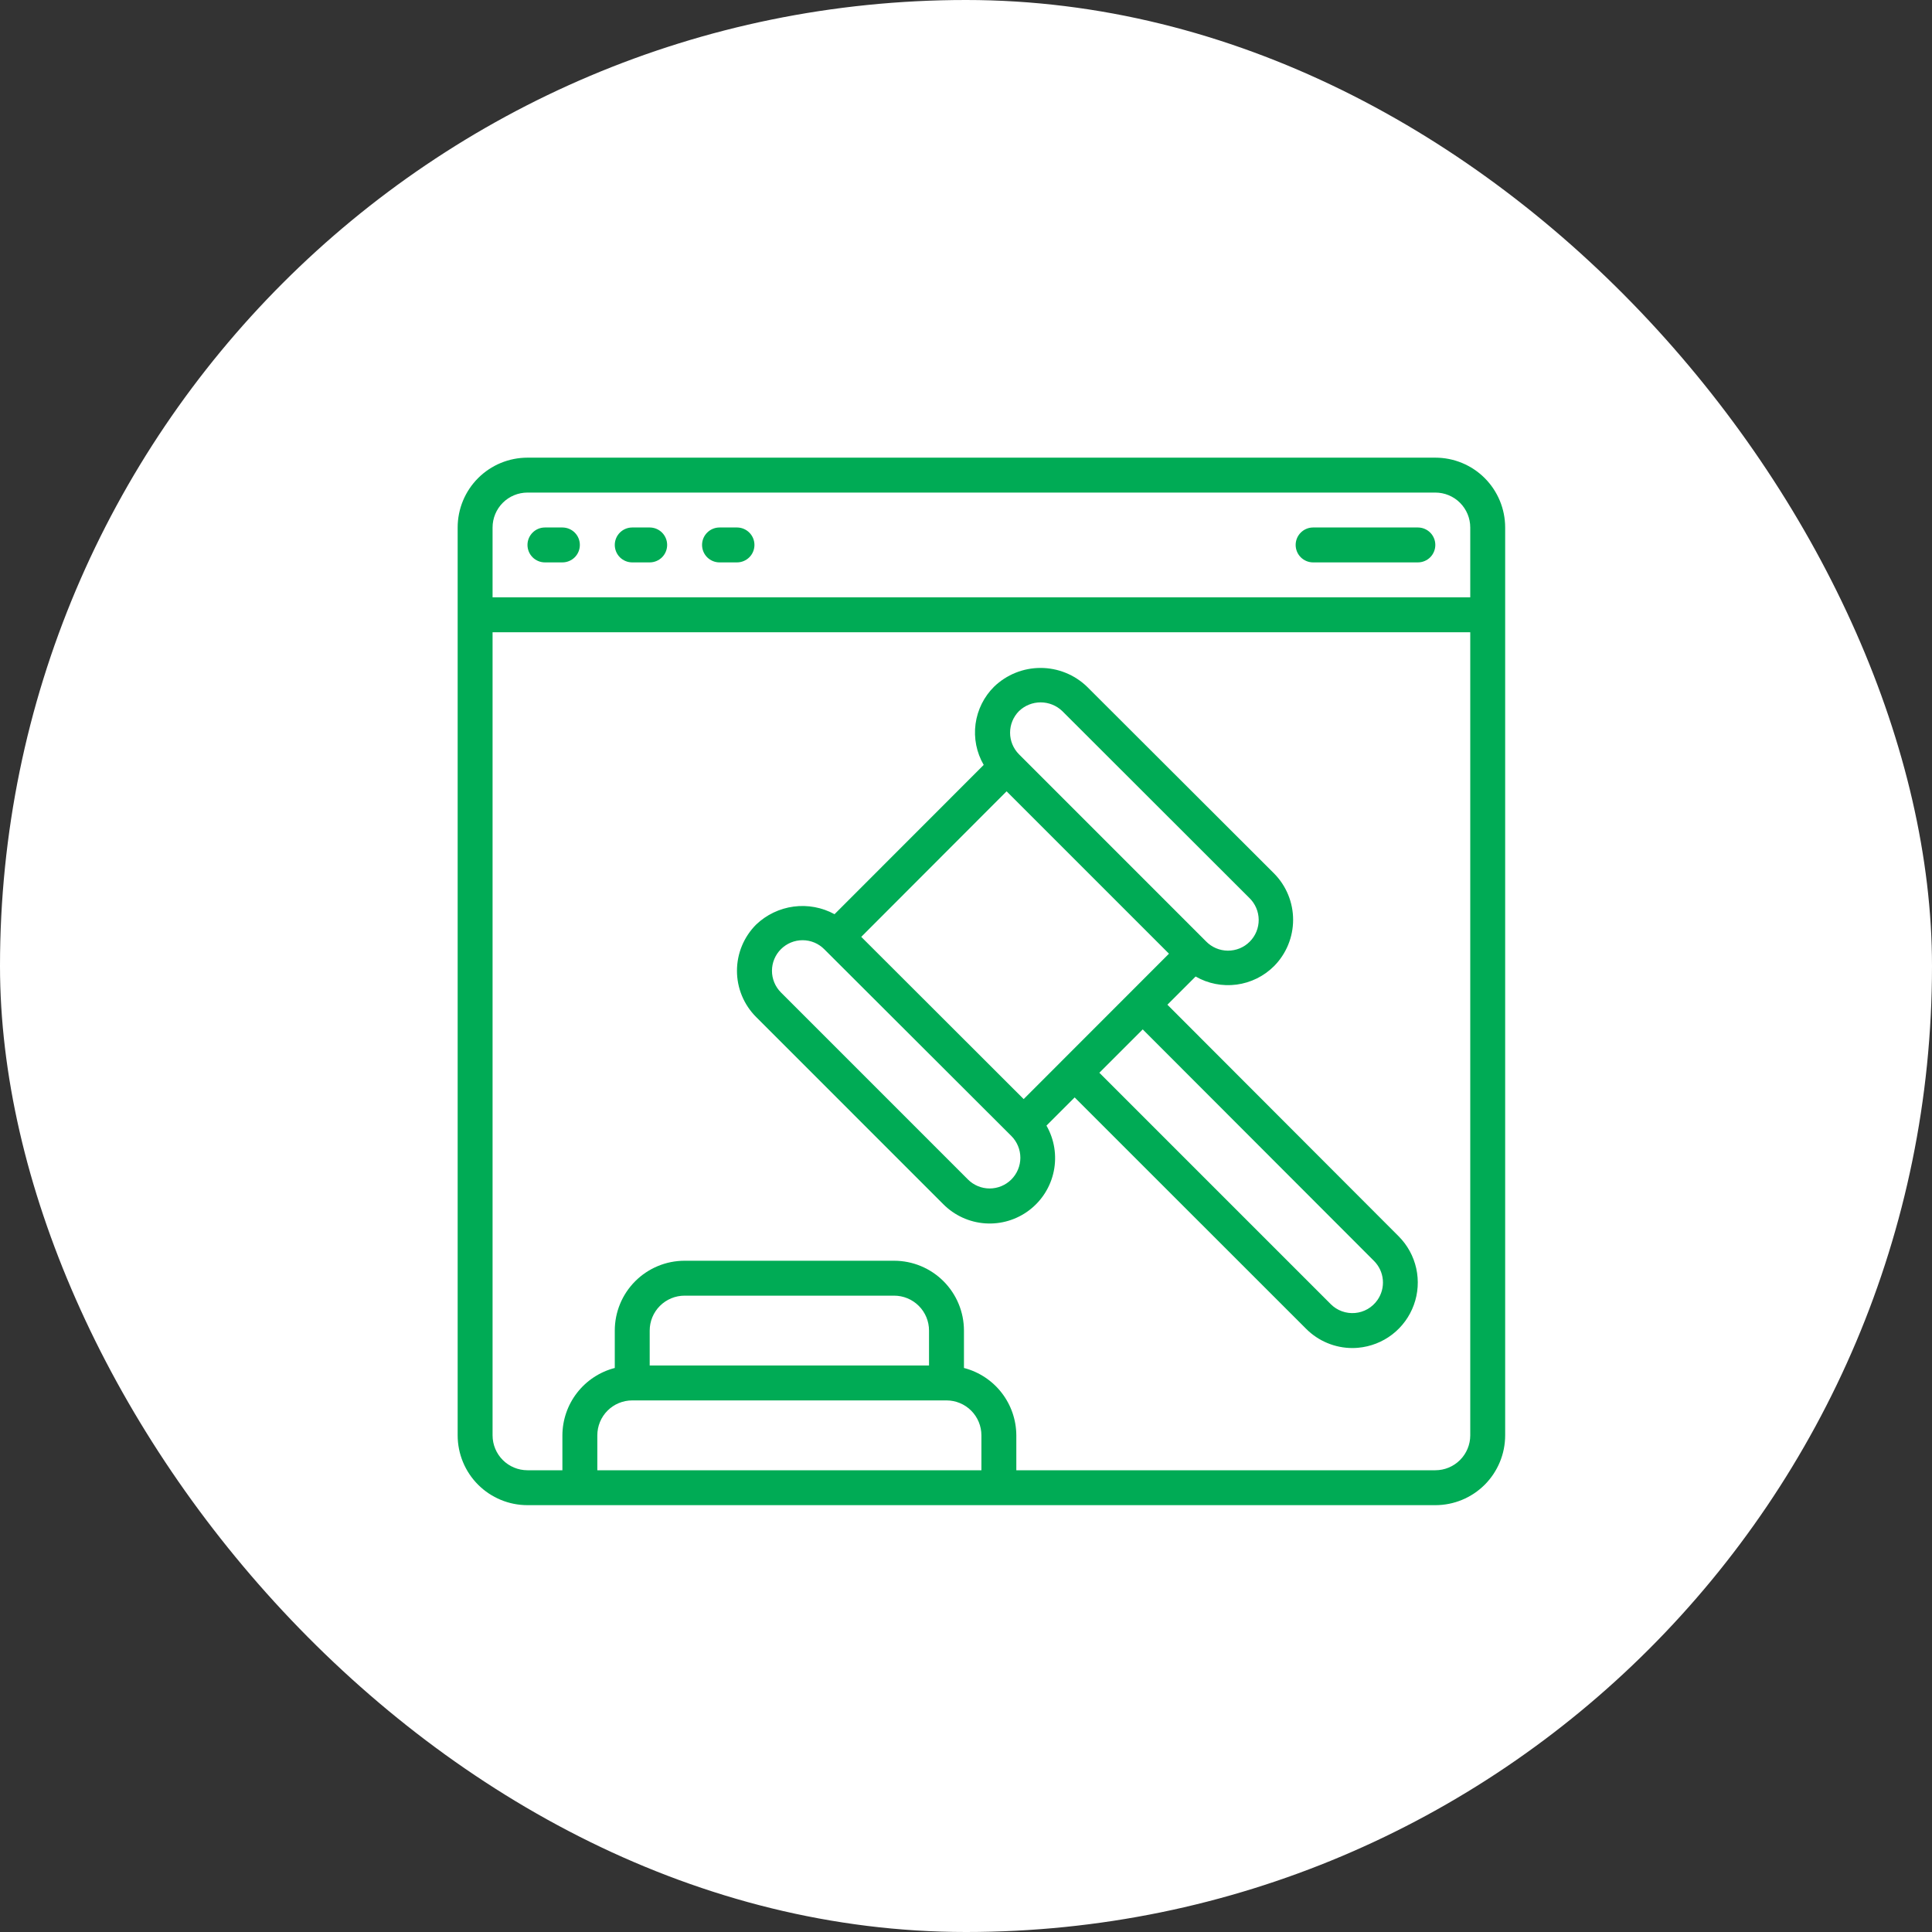
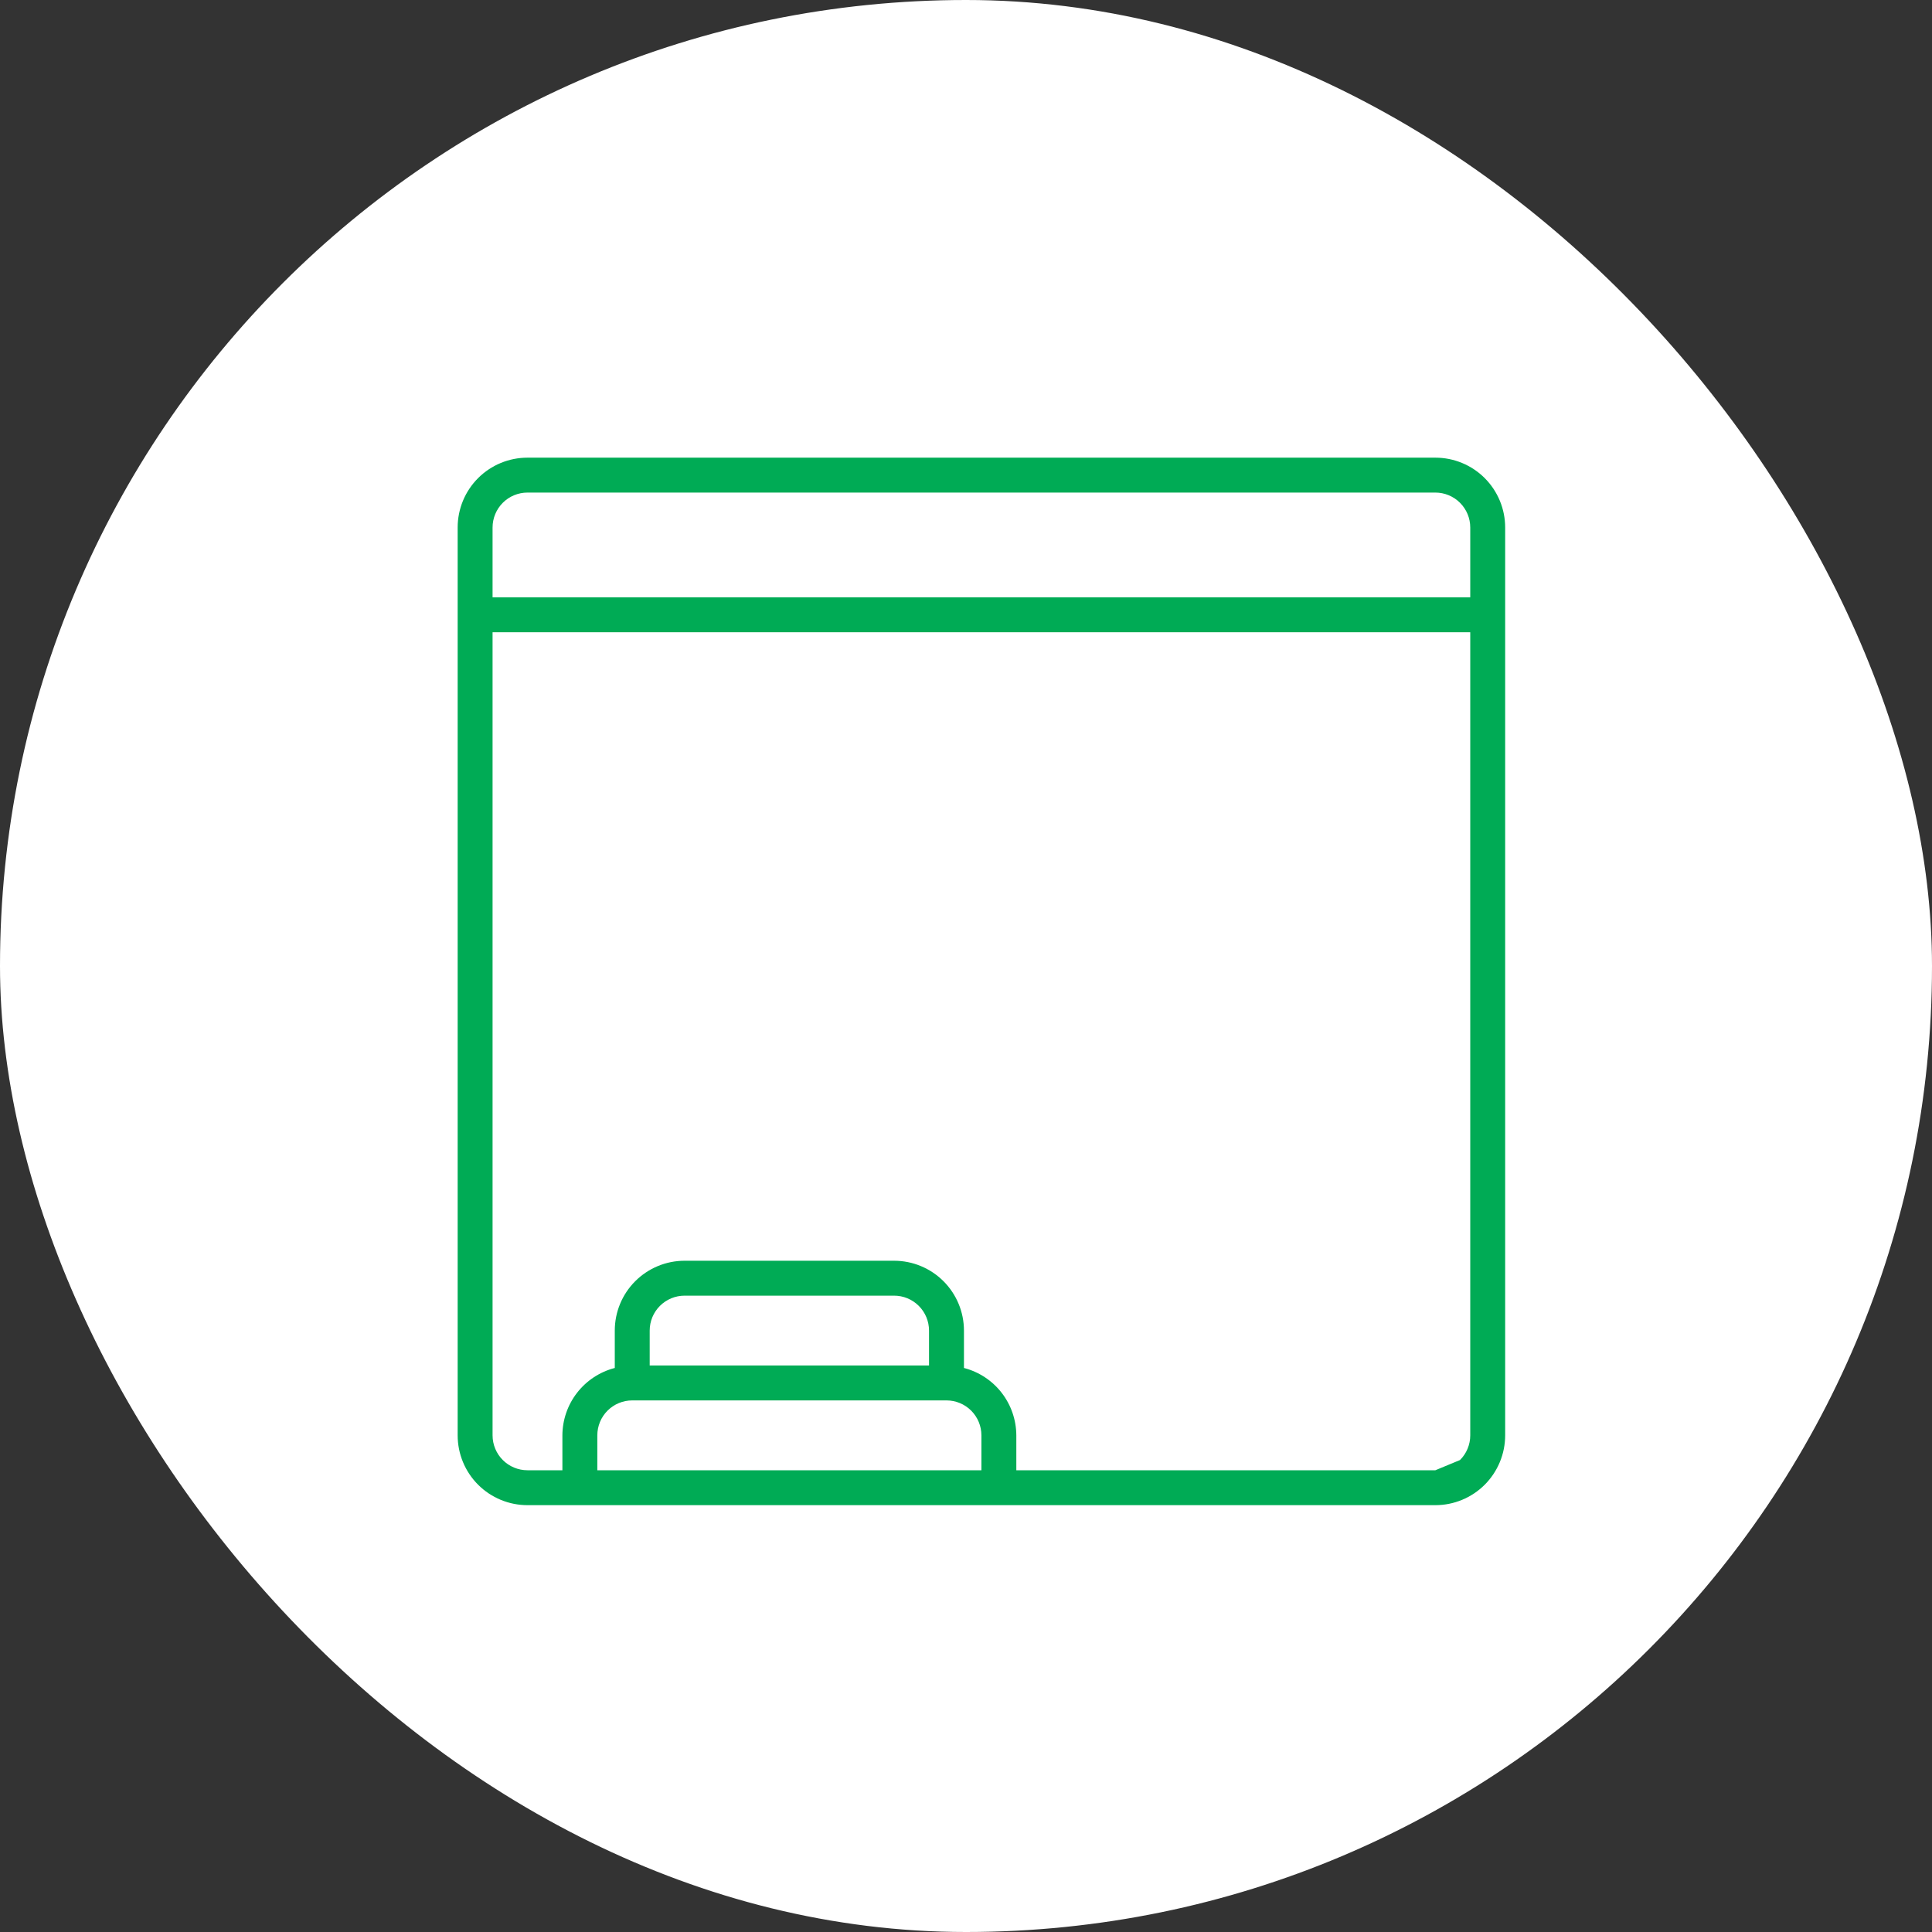
<svg xmlns="http://www.w3.org/2000/svg" width="86" height="86" viewBox="0 0 86 86" fill="none">
  <rect x="0" y="0" width="86" height="86" fill="#333333" stroke="none" />
  <rect width="86" height="86" rx="43" fill="white" />
-   <path d="M63.892 20.372H23.48C22.656 20.372 21.865 20.699 21.282 21.282C20.699 21.865 20.372 22.656 20.372 23.48V63.892C20.372 64.716 20.699 65.507 21.282 66.09C21.865 66.673 22.656 67 23.48 67H63.892C64.716 67 65.507 66.673 66.09 66.09C66.672 65.507 67 64.716 67 63.892V23.48C67 22.656 66.672 21.865 66.09 21.282C65.507 20.699 64.716 20.372 63.892 20.372ZM23.48 21.926H63.892C64.304 21.926 64.699 22.09 64.99 22.381C65.282 22.673 65.446 23.068 65.446 23.48V26.589H21.926V23.48C21.926 23.068 22.09 22.673 22.381 22.381C22.672 22.09 23.068 21.926 23.48 21.926ZM41.354 60.783H28.92V59.229C28.92 58.816 29.084 58.421 29.375 58.13C29.667 57.838 30.062 57.674 30.474 57.674H39.8C40.212 57.674 40.608 57.838 40.899 58.13C41.191 58.421 41.354 58.816 41.354 59.229V60.783ZM28.143 62.337H42.132C42.544 62.337 42.939 62.501 43.23 62.792C43.522 63.084 43.686 63.479 43.686 63.892V65.446H26.589V63.892C26.589 63.479 26.752 63.084 27.044 62.792C27.335 62.501 27.731 62.337 28.143 62.337ZM63.892 65.446H45.24V63.892C45.237 63.204 45.007 62.538 44.585 61.995C44.164 61.453 43.574 61.065 42.909 60.893V59.229C42.909 58.404 42.581 57.614 41.998 57.031C41.415 56.448 40.624 56.12 39.8 56.12H30.474C29.65 56.12 28.859 56.448 28.276 57.031C27.693 57.614 27.366 58.404 27.366 59.229V60.893C26.7 61.065 26.111 61.453 25.689 61.995C25.267 62.538 25.037 63.204 25.034 63.892V65.446H23.48C23.068 65.446 22.672 65.282 22.381 64.991C22.09 64.699 21.926 64.304 21.926 63.892V28.143H65.446V63.892C65.446 64.304 65.282 64.699 64.99 64.991C64.699 65.282 64.304 65.446 63.892 65.446Z" fill="#00AB55" />
-   <path d="M51.965 44.723L53.221 43.468C53.772 43.785 54.413 43.911 55.044 43.828C55.675 43.745 56.261 43.456 56.711 43.007C57.256 42.458 57.561 41.716 57.561 40.943C57.561 40.169 57.256 39.428 56.711 38.878L48.383 30.563C47.828 30.03 47.088 29.732 46.318 29.732C45.549 29.732 44.809 30.03 44.254 30.563C43.801 31.01 43.51 31.596 43.425 32.226C43.341 32.857 43.468 33.498 43.788 34.049L37.148 40.694C36.593 40.391 35.956 40.272 35.329 40.355C34.702 40.438 34.117 40.718 33.66 41.154C33.389 41.425 33.174 41.746 33.027 42.099C32.88 42.452 32.805 42.831 32.805 43.214C32.805 43.597 32.88 43.975 33.027 44.329C33.174 44.682 33.389 45.003 33.66 45.273L41.988 53.602C42.485 54.103 43.148 54.407 43.853 54.456C44.558 54.505 45.256 54.296 45.818 53.868C46.38 53.44 46.768 52.822 46.908 52.13C47.049 51.438 46.933 50.718 46.582 50.105L47.837 48.85L58.141 59.151C58.411 59.422 58.732 59.637 59.085 59.783C59.438 59.93 59.817 60.006 60.2 60.006C60.285 60.006 60.371 60.002 60.456 59.994C61.008 59.944 61.535 59.739 61.974 59.401C62.413 59.063 62.746 58.607 62.935 58.086C63.125 57.566 63.161 57.002 63.042 56.461C62.922 55.92 62.651 55.424 62.259 55.032L51.965 44.723ZM45.357 31.655C45.616 31.405 45.962 31.265 46.322 31.265C46.682 31.265 47.029 31.405 47.288 31.655L55.613 39.971C55.743 40.097 55.847 40.247 55.918 40.414C55.99 40.58 56.027 40.759 56.029 40.94C56.031 41.121 55.996 41.3 55.928 41.468C55.859 41.636 55.758 41.788 55.63 41.916C55.503 42.044 55.351 42.146 55.183 42.215C55.016 42.283 54.836 42.318 54.655 42.317C54.474 42.316 54.295 42.279 54.129 42.208C53.962 42.138 53.812 42.034 53.685 41.904L45.357 33.575C45.104 33.319 44.962 32.975 44.962 32.615C44.962 32.256 45.104 31.911 45.357 31.655ZM44.807 35.224L52.035 42.452L45.567 48.924L41.922 45.283L38.337 41.703L44.807 35.224ZM45.018 52.503C44.761 52.759 44.414 52.903 44.052 52.903C43.69 52.903 43.343 52.759 43.087 52.503L34.759 44.174C34.633 44.047 34.533 43.896 34.465 43.731C34.397 43.565 34.362 43.388 34.363 43.209C34.364 42.848 34.509 42.502 34.765 42.248C35.022 41.993 35.368 41.851 35.73 41.852C35.909 41.853 36.086 41.888 36.251 41.957C36.416 42.026 36.565 42.127 36.691 42.254L45.022 50.57C45.277 50.827 45.42 51.175 45.42 51.537C45.419 51.9 45.274 52.247 45.018 52.503ZM61.314 57.87C61.2 58.033 61.052 58.169 60.88 58.269C60.708 58.368 60.516 58.429 60.317 58.446C60.119 58.463 59.92 58.437 59.733 58.369C59.546 58.301 59.376 58.193 59.236 58.052L48.936 47.752L50.867 45.822L61.161 56.128C61.388 56.354 61.527 56.652 61.555 56.971C61.583 57.29 61.498 57.608 61.314 57.87ZM24.257 25.034H25.034C25.24 25.034 25.438 24.952 25.584 24.807C25.73 24.661 25.811 24.463 25.811 24.257C25.811 24.051 25.73 23.853 25.584 23.708C25.438 23.562 25.24 23.48 25.034 23.48H24.257C24.051 23.48 23.853 23.562 23.708 23.708C23.562 23.853 23.48 24.051 23.48 24.257C23.48 24.463 23.562 24.661 23.708 24.807C23.853 24.952 24.051 25.034 24.257 25.034ZM28.143 25.034H28.92C29.126 25.034 29.324 24.952 29.47 24.807C29.615 24.661 29.697 24.463 29.697 24.257C29.697 24.051 29.615 23.853 29.47 23.708C29.324 23.562 29.126 23.48 28.92 23.48H28.143C27.937 23.48 27.739 23.562 27.593 23.708C27.448 23.853 27.366 24.051 27.366 24.257C27.366 24.463 27.448 24.661 27.593 24.807C27.739 24.952 27.937 25.034 28.143 25.034ZM32.029 25.034H32.806C33.012 25.034 33.209 24.952 33.355 24.807C33.501 24.661 33.583 24.463 33.583 24.257C33.583 24.051 33.501 23.853 33.355 23.708C33.209 23.562 33.012 23.48 32.806 23.48H32.029C31.822 23.48 31.625 23.562 31.479 23.708C31.333 23.853 31.251 24.051 31.251 24.257C31.251 24.463 31.333 24.661 31.479 24.807C31.625 24.952 31.822 25.034 32.029 25.034ZM58.451 25.034H63.114C63.32 25.034 63.518 24.952 63.664 24.807C63.809 24.661 63.891 24.463 63.891 24.257C63.891 24.051 63.809 23.853 63.664 23.708C63.518 23.562 63.32 23.48 63.114 23.48H58.451C58.245 23.48 58.048 23.562 57.902 23.708C57.756 23.853 57.674 24.051 57.674 24.257C57.674 24.463 57.756 24.661 57.902 24.807C58.048 24.952 58.245 25.034 58.451 25.034Z" fill="#00AB55" />
+   <path d="M63.892 20.372H23.48C22.656 20.372 21.865 20.699 21.282 21.282C20.699 21.865 20.372 22.656 20.372 23.48V63.892C20.372 64.716 20.699 65.507 21.282 66.09C21.865 66.673 22.656 67 23.48 67H63.892C64.716 67 65.507 66.673 66.09 66.09C66.672 65.507 67 64.716 67 63.892V23.48C67 22.656 66.672 21.865 66.09 21.282C65.507 20.699 64.716 20.372 63.892 20.372ZM23.48 21.926H63.892C64.304 21.926 64.699 22.09 64.99 22.381C65.282 22.673 65.446 23.068 65.446 23.48V26.589H21.926V23.48C21.926 23.068 22.09 22.673 22.381 22.381C22.672 22.09 23.068 21.926 23.48 21.926ZM41.354 60.783H28.92V59.229C28.92 58.816 29.084 58.421 29.375 58.13C29.667 57.838 30.062 57.674 30.474 57.674H39.8C40.212 57.674 40.608 57.838 40.899 58.13C41.191 58.421 41.354 58.816 41.354 59.229V60.783ZM28.143 62.337H42.132C42.544 62.337 42.939 62.501 43.23 62.792C43.522 63.084 43.686 63.479 43.686 63.892V65.446H26.589V63.892C26.589 63.479 26.752 63.084 27.044 62.792C27.335 62.501 27.731 62.337 28.143 62.337ZM63.892 65.446H45.24V63.892C45.237 63.204 45.007 62.538 44.585 61.995C44.164 61.453 43.574 61.065 42.909 60.893V59.229C42.909 58.404 42.581 57.614 41.998 57.031C41.415 56.448 40.624 56.12 39.8 56.12H30.474C29.65 56.12 28.859 56.448 28.276 57.031C27.693 57.614 27.366 58.404 27.366 59.229V60.893C26.7 61.065 26.111 61.453 25.689 61.995C25.267 62.538 25.037 63.204 25.034 63.892V65.446H23.48C23.068 65.446 22.672 65.282 22.381 64.991C22.09 64.699 21.926 64.304 21.926 63.892V28.143H65.446V63.892C65.446 64.304 65.282 64.699 64.99 64.991Z" fill="#00AB55" />
</svg>